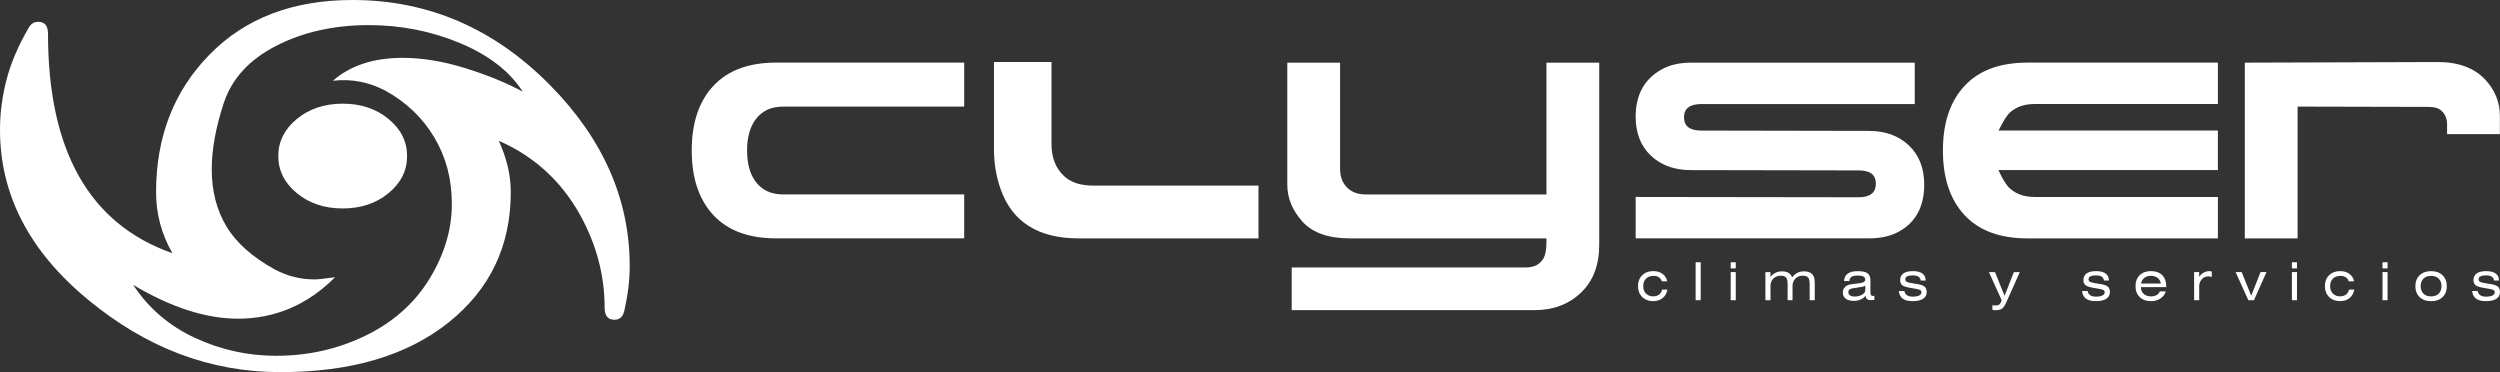
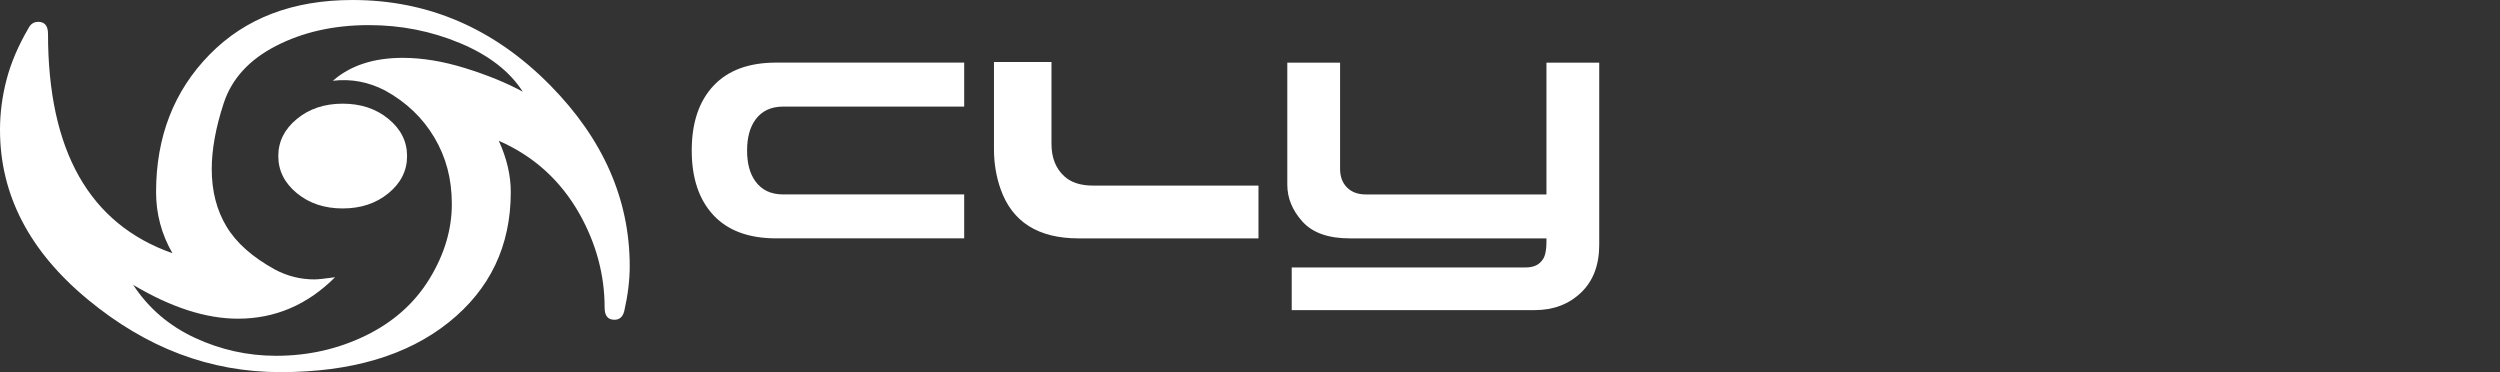
<svg xmlns="http://www.w3.org/2000/svg" id="Layer_2" data-name="Layer 2" viewBox="0 0 1123.2 167.2">
  <rect x="0" y="0" width="1123.2" height="167.2" fill="#333333" stroke="none" />
  <defs>
    <style>
      .cls-1 {
        fill: #fff;
      }
    </style>
  </defs>
  <g id="Layer_1-2" data-name="Layer 1">
    <g>
      <path class="cls-1" d="M694.8,107.1h-88.32c-9.66,0-16.76-2.51-21.3-7.53-4.54-5.02-6.82-10.55-6.82-16.61V28.15h23.71v47.71c0,3.5,1.04,6.29,3.12,8.38,2.08,2.08,4.88,3.12,8.38,3.12h81.22V28.15h23.71v81.79c0,9.18-2.75,16.38-8.24,21.58-5.49,5.21-12.4,7.81-20.73,7.81h-109.19v-19.17h105.08c3.31,0,5.73-.99,7.24-2.98,1.42-1.42,2.13-4.31,2.13-8.66v-1.42ZM484.62,107.1c-18.17,0-29.87-7.38-35.07-22.15-1.99-5.68-2.98-11.64-2.98-17.89V27.87h25.84v36.78c0,6.15,1.89,10.98,5.68,14.48,3.03,2.84,7.38,4.26,13.06,4.26h74.26v23.71h-80.8ZM433.19,28.15v19.74h-81.36c-5.49,0-9.66,1.99-12.49,5.96-2.46,3.41-3.69,8-3.69,13.77s1.23,10.37,3.69,13.77c2.84,3.98,7,5.96,12.49,5.96h81.36v19.74h-84.49c-12.31,0-21.7-3.48-28.19-10.44-6.48-6.96-9.73-16.64-9.73-29.04s3.24-22.08,9.73-29.04c6.49-6.96,15.88-10.44,28.19-10.44h84.49Z" />
-       <path class="cls-1" d="M1099.43,55.98c0-2.65-.85-4.73-2.56-6.25-1.23-1.14-3.12-1.7-5.68-1.7l-58.93-.14v59.21h-23.71V28.15l86.62-.28c9.28,0,16.38,2.6,21.3,7.81,4.45,4.73,6.67,10.18,6.67,16.33v8.24h-23.71v-4.26ZM913.95,88.5h82.5v18.6h-85.62c-12.31,0-21.7-3.48-28.19-10.44-6.48-6.96-9.73-16.64-9.73-29.04s3.24-22.08,9.73-29.04c6.49-6.96,15.88-10.44,28.19-10.44h85.62v18.6h-82.5c-4.35,0-7.95,1.23-10.79,3.69-1.33,1.14-3.03,3.79-5.11,7.95l-.14.28h98.54v17.75h-98.54l.14.43c1.89,4.07,3.6,6.72,5.11,7.95,2.84,2.46,6.44,3.69,10.79,3.69ZM759.72,76.43c-7.38,0-13.37-2.15-17.96-6.46-4.59-4.31-6.89-10.15-6.89-17.54,0-9.75,3.83-16.8,11.5-21.16,3.69-2.08,8.14-3.12,13.35-3.12h100.53v18.6h-95.85c-5.21,0-7.81,1.99-7.81,5.96s2.6,5.96,7.81,5.96l75.26.14c7.38,0,13.37,2.18,17.96,6.53,4.59,4.35,6.89,10.22,6.89,17.61,0,9.94-3.83,16.99-11.5,21.16-3.6,1.99-8.05,2.98-13.35,2.98h-104.79v-18.6l100.11.14c5.21,0,7.81-2.04,7.81-6.11s-2.6-5.96-7.81-5.96l-75.26-.14Z" />
-       <path class="cls-1" d="M1110.69,130.75h2.51c.11.81.48,1.43,1.12,1.87.64.44,1.5.66,2.58.66,1.25,0,2.21-.17,2.9-.51.69-.34,1.04-.81,1.04-1.4,0-.44-.16-.77-.48-1-.32-.23-.92-.41-1.8-.56l-2.83-.5c-1.73-.29-2.91-.69-3.52-1.19-.61-.51-.92-1.27-.92-2.27,0-1.32.48-2.32,1.45-3.01.96-.69,2.37-1.03,4.23-1.03s3.29.35,4.28,1.06c.99.71,1.48,1.73,1.48,3.07v.09h-2.22c-.08-.77-.42-1.35-1.01-1.73-.6-.38-1.48-.57-2.64-.57-1.06,0-1.87.15-2.43.44-.56.29-.84.72-.84,1.27,0,.48.17.85.51,1.09.34.24,1.11.47,2.33.68l2.74.45c1.51.25,2.56.64,3.15,1.18.59.54.88,1.33.88,2.39,0,1.31-.54,2.31-1.63,3.01-1.08.71-2.64,1.06-4.67,1.06s-3.44-.37-4.46-1.12c-1.02-.75-1.6-1.89-1.75-3.44M1085.18,128.56c0-2.04.64-3.68,1.92-4.9,1.28-1.23,3-1.84,5.15-1.84s3.86.61,5.14,1.84c1.27,1.23,1.91,2.86,1.91,4.91s-.64,3.69-1.91,4.91c-1.28,1.22-2.99,1.84-5.14,1.84s-3.87-.61-5.15-1.84c-1.28-1.23-1.92-2.86-1.92-4.91ZM1087.56,128.56c0,1.42.42,2.54,1.26,3.37.84.83,1.98,1.24,3.42,1.24s2.59-.41,3.42-1.24c.84-.83,1.25-1.95,1.25-3.37s-.42-2.55-1.25-3.38c-.84-.83-1.98-1.24-3.42-1.24s-2.58.41-3.42,1.24c-.84.83-1.26,1.95-1.26,3.37ZM1070.41,134.86v-12.62h2.28v12.62h-2.28ZM1072.69,120.59h-2.28v-2.76h2.28v2.76ZM1055.24,126.42c-.23-.77-.67-1.38-1.32-1.82-.65-.44-1.44-.66-2.36-.66-1.44,0-2.58.41-3.42,1.24-.84.83-1.26,1.95-1.26,3.37s.41,2.5,1.24,3.34c.83.84,1.93,1.26,3.29,1.26,1.03,0,1.91-.27,2.62-.82.71-.55,1.14-1.28,1.3-2.21h2.41c-.28,1.6-.99,2.87-2.13,3.79-1.14.92-2.57,1.38-4.28,1.38-2.02,0-3.66-.63-4.92-1.88-1.26-1.25-1.89-2.88-1.89-4.87s.63-3.63,1.9-4.87c1.27-1.25,2.92-1.87,4.96-1.87,1.65,0,3.04.41,4.17,1.24,1.13.83,1.83,1.95,2.09,3.36h-2.37ZM1029.71,134.86v-12.62h2.28v12.62h-2.28ZM1031.99,120.59h-2.28v-2.76h2.28v2.76ZM1010.13,134.86l-5.72-12.62h2.73l4.29,10.64,4.19-10.64h2.67l-5.62,12.62h-2.55ZM985.77,134.86v-12.62h2.27v2.13c.58-.83,1.26-1.47,2.05-1.9.79-.44,1.66-.66,2.59-.66.23,0,.42.02.58.05.15.04.3.09.45.17v2.41c-.31-.09-.59-.16-.86-.2-.27-.04-.53-.06-.78-.06-1.13,0-2.08.43-2.85,1.29-.77.85-1.16,1.93-1.16,3.22v6.18h-2.29ZM961.86,129.01v.09c0,1.2.42,2.17,1.26,2.93.84.75,1.93,1.13,3.27,1.13,1,0,1.85-.2,2.55-.6.71-.4,1.19-.95,1.45-1.65h2.67c-.45,1.38-1.27,2.46-2.44,3.23-1.17.77-2.58,1.16-4.24,1.16-2.1,0-3.79-.61-5.05-1.84-1.26-1.23-1.89-2.86-1.89-4.91s.63-3.69,1.89-4.91c1.26-1.22,2.94-1.84,5.04-1.84s3.84.6,5.05,1.8c1.22,1.2,1.83,2.85,1.83,4.95v.45h-11.41ZM961.93,127.38h8.89c-.18-1.07-.66-1.92-1.45-2.53-.79-.61-1.78-.92-2.99-.92s-2.19.31-2.98.92c-.79.61-1.29,1.45-1.47,2.53ZM935.44,130.75h2.51c.11.81.48,1.43,1.12,1.87.64.44,1.5.66,2.58.66,1.25,0,2.21-.17,2.9-.51.69-.34,1.04-.81,1.04-1.4,0-.44-.16-.77-.48-1-.32-.23-.92-.41-1.8-.56l-2.83-.5c-1.73-.29-2.91-.69-3.52-1.19-.61-.51-.92-1.27-.92-2.27,0-1.32.48-2.32,1.45-3.01.96-.69,2.37-1.03,4.23-1.03s3.29.35,4.28,1.06c.99.71,1.48,1.73,1.48,3.07v.09h-2.22c-.08-.77-.42-1.35-1.01-1.73-.6-.38-1.48-.57-2.64-.57-1.06,0-1.87.15-2.43.44-.56.29-.84.72-.84,1.27,0,.48.17.85.51,1.09.34.24,1.11.47,2.33.68l2.74.45c1.51.25,2.56.64,3.15,1.18.59.54.88,1.33.88,2.39,0,1.31-.54,2.31-1.63,3.01-1.08.71-2.64,1.06-4.67,1.06s-3.44-.37-4.46-1.12c-1.02-.75-1.6-1.89-1.75-3.44ZM901.87,134.77c-.5,1.16-.94,2.03-1.3,2.62-.37.59-.71,1.01-1.04,1.25-.32.23-.72.41-1.19.53-.47.12-1.01.18-1.62.18-.2,0-.44,0-.71-.02-.27-.02-.56-.04-.86-.07v-2.14c.31.05.57.08.78.1.22.02.4.04.55.04.81,0,1.42-.17,1.83-.51.41-.34.74-.96,1-1.88l-5.72-12.62h2.73l4.29,10.64,4.19-10.64h2.67l-5.6,12.53ZM853.11,130.75h2.51c.11.81.48,1.43,1.12,1.87.64.44,1.5.66,2.58.66,1.25,0,2.21-.17,2.9-.51.69-.34,1.04-.81,1.04-1.4,0-.44-.16-.77-.48-1-.32-.23-.92-.41-1.8-.56l-2.83-.5c-1.73-.29-2.91-.69-3.52-1.19-.61-.51-.92-1.27-.92-2.27,0-1.32.48-2.32,1.45-3.01.96-.69,2.37-1.03,4.23-1.03s3.29.35,4.28,1.06c.99.71,1.48,1.73,1.48,3.07v.09h-2.22c-.08-.77-.42-1.35-1.01-1.73-.6-.38-1.48-.57-2.64-.57-1.06,0-1.87.15-2.43.44-.56.29-.84.72-.84,1.27,0,.48.17.85.51,1.09.34.24,1.11.47,2.33.68l2.74.45c1.51.25,2.56.64,3.15,1.18.59.54.88,1.33.88,2.39,0,1.31-.54,2.31-1.63,3.01-1.08.71-2.64,1.06-4.67,1.06s-3.44-.37-4.46-1.12c-1.02-.75-1.6-1.89-1.75-3.44ZM838.05,128.37c-.31.19-.78.35-1.39.49-.61.14-1.42.27-2.43.39-1.64.18-2.69.42-3.13.7-.44.28-.67.72-.67,1.32s.24,1.09.73,1.44c.49.35,1.16.52,2.03.52,1.4,0,2.55-.29,3.48-.86.92-.57,1.38-1.28,1.38-2.11v-1.89ZM838.12,132.9c-.57.74-1.3,1.3-2.21,1.69-.9.39-1.94.58-3.1.58-1.55,0-2.75-.33-3.6-1-.85-.67-1.28-1.6-1.28-2.8,0-.65.15-1.23.46-1.75.3-.51.76-.95,1.36-1.32.3-.18.73-.34,1.29-.46.57-.13,1.49-.26,2.76-.39.22-.02.55-.06.97-.1,2.16-.21,3.23-.76,3.23-1.65,0-.67-.26-1.15-.77-1.45-.52-.3-1.35-.46-2.51-.46-1.31,0-2.27.2-2.87.59-.6.39-.93,1.02-.99,1.89h-2.37c.08-1.47.62-2.59,1.64-3.33,1.02-.75,2.5-1.12,4.44-1.12,2.11,0,3.6.32,4.47.95.87.63,1.3,1.72,1.3,3.25v5.09c0,.71.08,1.2.25,1.46.17.27.46.4.88.4.09,0,.19,0,.31-.02.11-.01.23-.03.35-.06v1.84c-.3.04-.6.07-.9.09-.3.02-.59.03-.86.03-.67,0-1.18-.16-1.54-.47-.36-.31-.59-.81-.71-1.49ZM795.42,124.41c.69-.84,1.47-1.47,2.33-1.88.86-.41,1.82-.62,2.89-.62,1.17,0,2.15.24,2.94.71.78.47,1.3,1.14,1.56,2,.75-.94,1.55-1.62,2.42-2.06.87-.43,1.86-.65,2.98-.65.83,0,1.57.12,2.21.36.64.24,1.18.6,1.59,1.08.35.42.6.91.76,1.49.15.58.23,1.5.23,2.78v7.24h-2.29v-7.33c0-1.34-.23-2.28-.7-2.84-.46-.55-1.24-.83-2.32-.83-1.38,0-2.5.42-3.37,1.27s-1.3,1.95-1.3,3.33v6.41h-2.21v-7.33c0-1.34-.23-2.28-.7-2.84-.46-.55-1.24-.83-2.32-.83-1.38,0-2.5.42-3.37,1.27s-1.3,1.95-1.3,3.33v6.41h-2.29v-12.62h2.27v2.18ZM777.57,134.86v-12.62h2.28v12.62h-2.28ZM779.85,120.59h-2.28v-2.76h2.28v2.76ZM761.81,134.86v-17.03h2.28v17.03h-2.28ZM746.63,126.42c-.23-.77-.67-1.38-1.32-1.82-.65-.44-1.44-.66-2.36-.66-1.44,0-2.58.41-3.42,1.24-.84.83-1.26,1.95-1.26,3.37s.41,2.5,1.24,3.34c.83.84,1.93,1.26,3.29,1.26,1.03,0,1.91-.27,2.62-.82.71-.55,1.14-1.28,1.3-2.21h2.41c-.28,1.6-.99,2.87-2.13,3.79-1.14.92-2.57,1.38-4.28,1.38-2.02,0-3.66-.63-4.92-1.88-1.26-1.25-1.89-2.88-1.89-4.87s.63-3.63,1.9-4.87c1.27-1.25,2.92-1.87,4.96-1.87,1.65,0,3.04.41,4.17,1.24,1.13.83,1.83,1.95,2.09,3.36h-2.37Z" />
    </g>
    <path class="cls-1" d="M182.89,70.12c0,6.54-2.78,12.1-8.34,16.67-5.56,4.58-12.42,6.86-20.59,6.86s-15.04-2.29-20.59-6.86c-5.56-4.58-8.34-10.13-8.34-16.67s2.78-12.09,8.34-16.67c5.56-4.58,12.42-6.87,20.59-6.87s15.04,2.29,20.59,6.87c5.56,4.58,8.34,10.13,8.34,16.67M234.87,41.19c-5.88-9.15-15.28-16.43-28.19-21.82-12.91-5.39-26.56-8.09-40.94-8.09-15.69,0-29.58,3.11-41.68,9.32-12.1,6.21-19.94,14.79-23.54,25.74-3.6,10.95-5.39,20.84-5.39,29.67,0,9.81,2.21,18.39,6.62,25.74,4.41,7.35,11.69,13.81,21.82,19.37,5.56,2.94,11.44,4.41,17.65,4.41,1.64,0,4.74-.33,9.32-.98-12.42,12.42-26.97,18.63-43.64,18.63-14.38,0-30.07-5.07-47.07-15.2,6.87,10.46,16.1,18.39,27.7,23.78,11.6,5.39,23.78,8.09,36.53,8.09,14.38,0,27.78-3.02,40.21-9.07,12.42-6.05,21.98-14.55,28.68-25.5,6.7-10.95,10.05-22.15,10.05-33.59s-2.62-21.08-7.85-29.91c-5.23-8.83-12.59-15.85-22.06-21.08-7.52-3.92-15.36-5.39-23.54-4.41,7.84-6.87,18.31-10.3,31.38-10.3,8.83,0,18.22,1.55,28.19,4.66,9.97,3.11,18.55,6.62,25.74,10.54ZM280.47,139.74c-.65,2.62-2.13,3.92-4.41,3.92-2.94,0-4.41-1.8-4.41-5.39,0-14.71-3.76-28.77-11.28-42.17-8.5-15.04-20.59-25.99-36.28-32.85,3.6,7.84,5.39,15.53,5.39,23.04,0,24.19-9.32,43.72-27.95,58.59-18.63,14.87-43.8,22.31-75.51,22.31s-60.23-10.87-86.54-32.61C13.16,112.86,0,87.44,0,58.35c0-7.52.98-15.04,2.94-22.55,1.96-7.52,5.23-15.2,9.81-23.05.98-1.96,2.45-2.94,4.41-2.94,2.94,0,4.41,1.8,4.41,5.39,0,52.63,18.63,85.48,55.9,98.56-4.9-8.5-7.35-17.65-7.35-27.46,0-24.84,8.01-45.44,24.03-61.78C110.16,8.17,131.57,0,158.38,0c34,0,63.58,12.75,88.75,38.25,23.86,24.19,35.79,51.32,35.79,81.39,0,6.21-.82,12.91-2.45,20.1Z" />
  </g>
</svg>